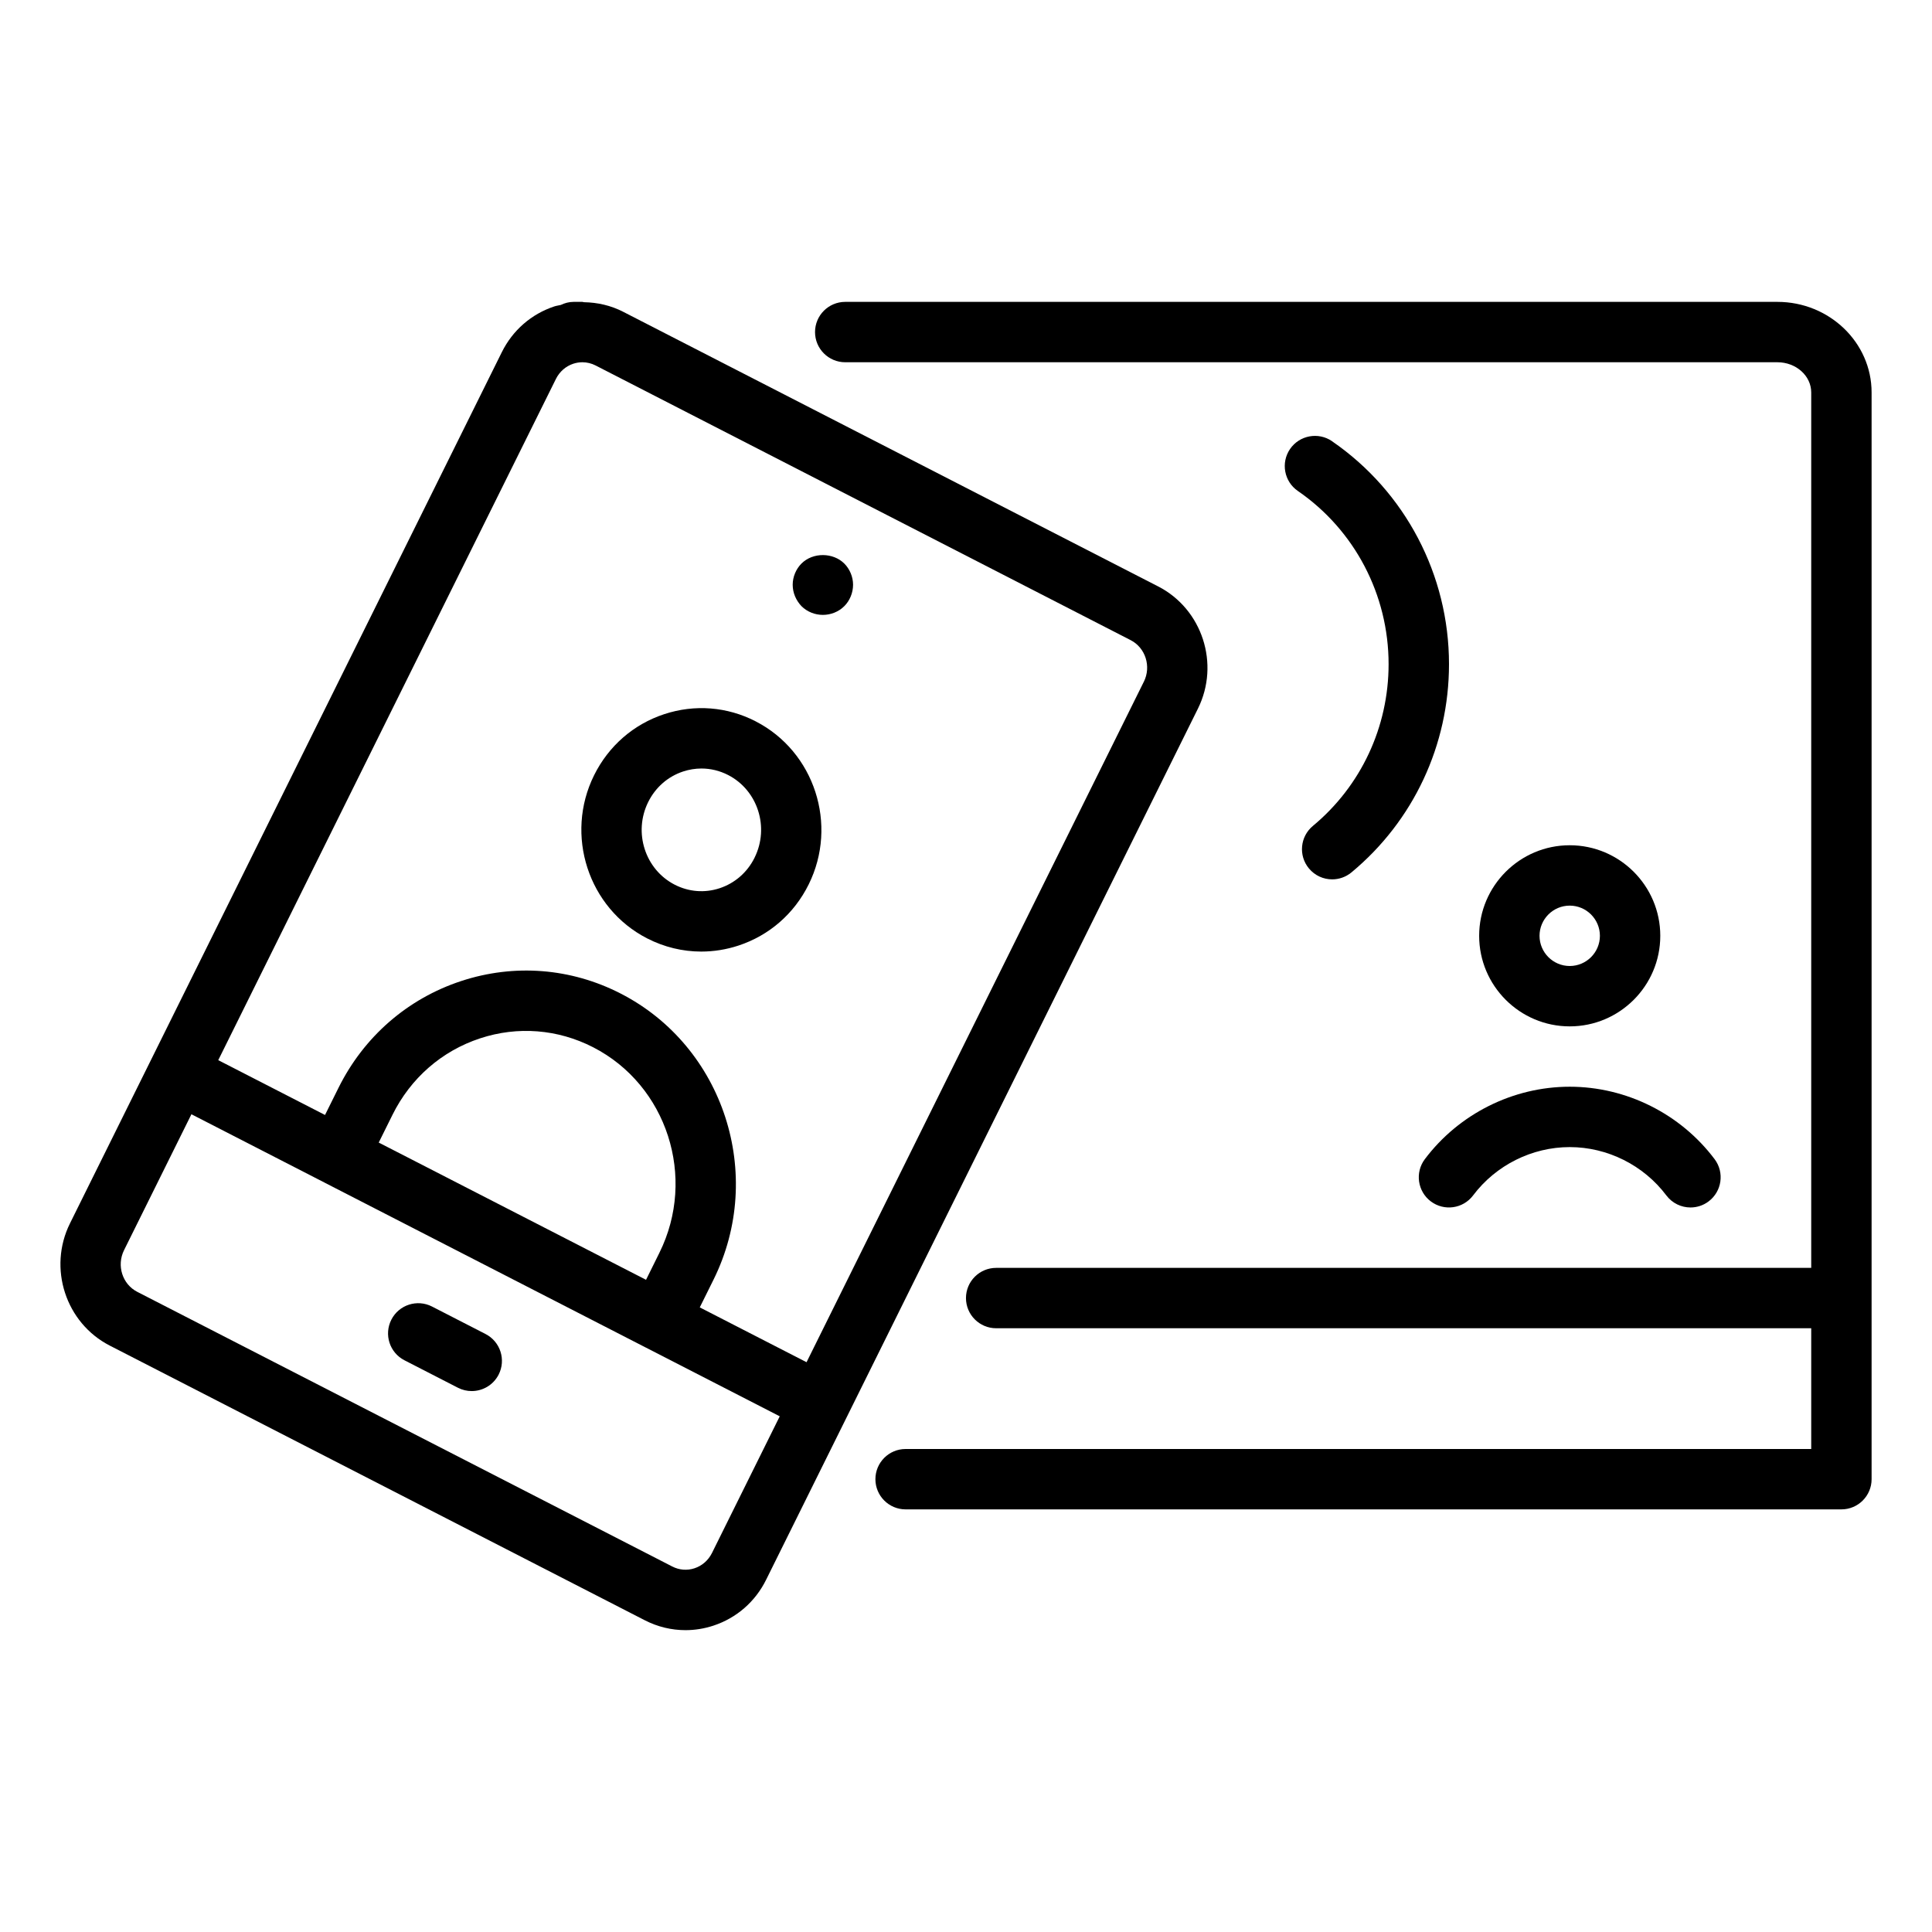
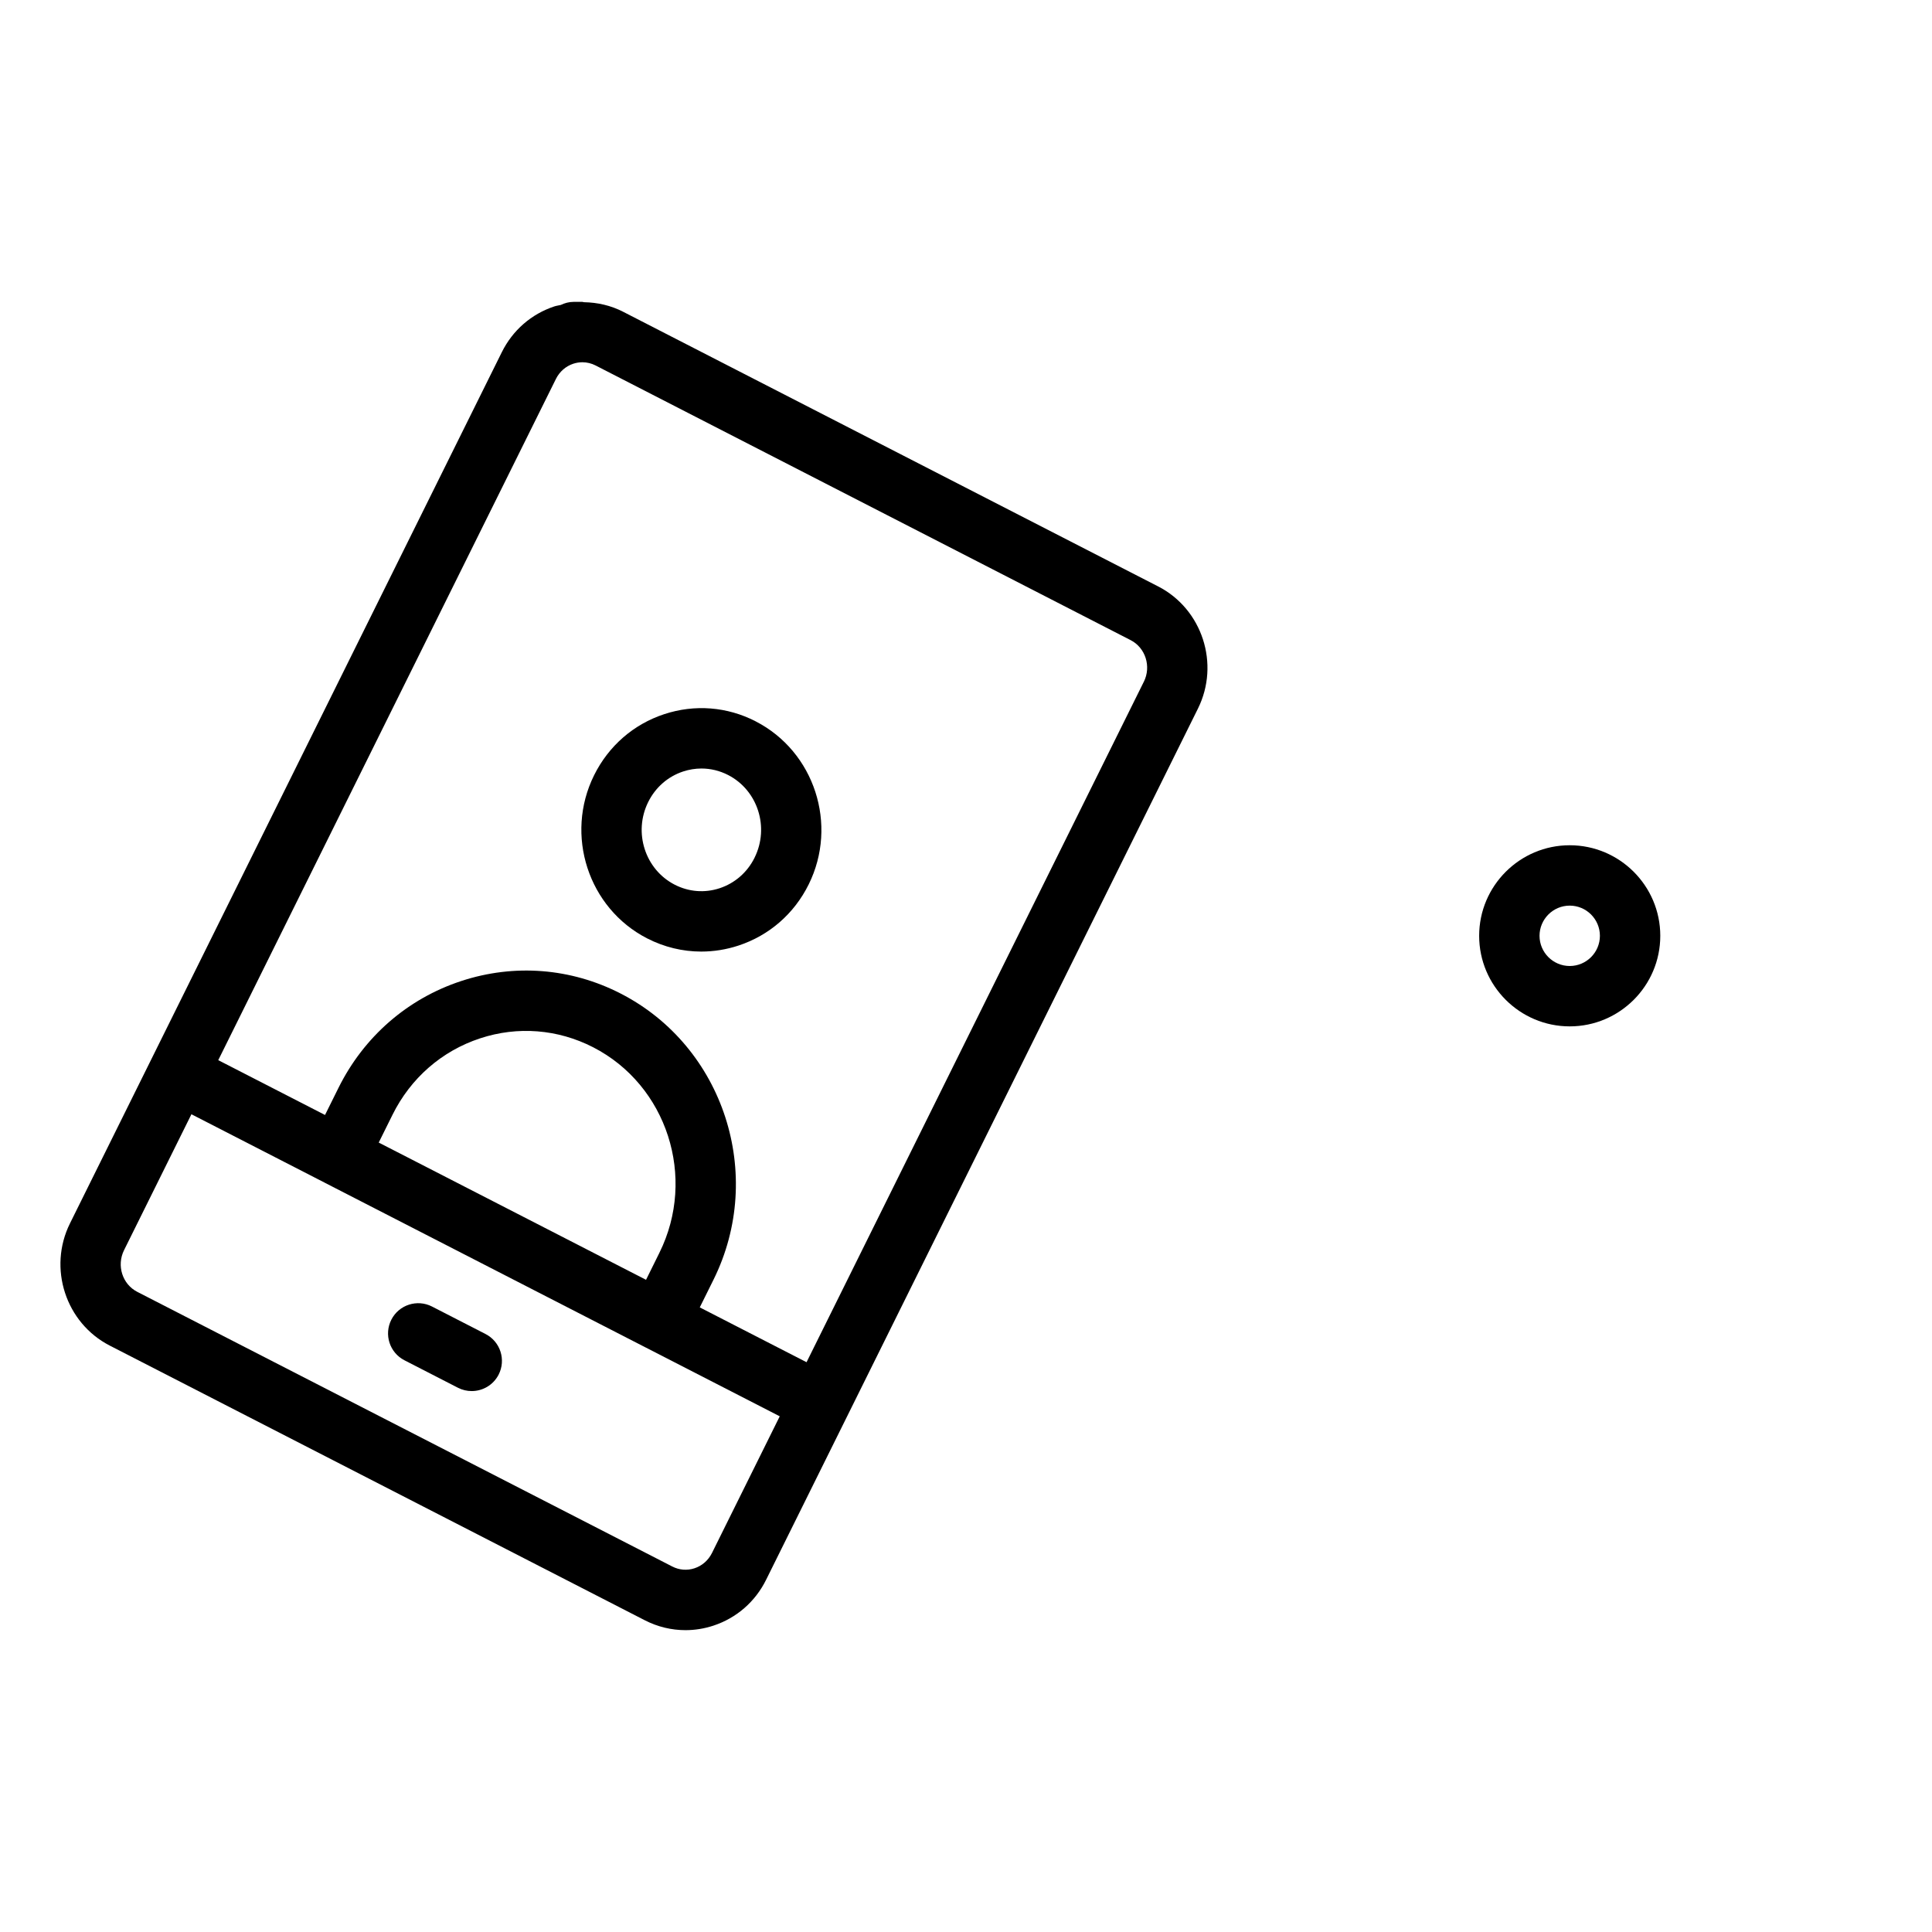
<svg xmlns="http://www.w3.org/2000/svg" id="Layer_1" enable-background="new 0 0 64 64" viewBox="0 0 64 64">
  <g>
    <path d="m38.365 19.426-17.724-9.099c-.409-.21-.85-.308-1.295-.316-.02-.001-.036-.011-.056-.011h-.29c-.153 0-.294.04-.424.102-.07.018-.14.024-.209.047-.764.252-1.384.791-1.744 1.518l-14.305 28.859c-.735 1.481-.144 3.297 1.317 4.048l17.724 9.099c.425.218.884.328 1.348.328.311 0 .623-.05.927-.15.764-.252 1.384-.791 1.744-1.518l14.305-28.859c.735-1.481.144-3.297-1.317-4.048zm-14.78 32.019c-.121.243-.326.423-.578.506-.245.081-.506.06-.736-.058l-17.724-9.099c-.494-.253-.69-.873-.438-1.38l2.232-4.503 4.414 2.266c0.0 0.0.001.001.001.001l9.224 4.736c.006.002.01.006.016.008l1.394.716c0.0 0.0 0.0 0.0.001 0l4.439 2.279zm-1.741-9.945-.443.895-7.744-3.976-1.111-.57.456-.92c.602-1.215 1.632-2.114 2.901-2.532 1.245-.411 2.575-.306 3.746.295 2.448 1.257 3.433 4.311 2.195 6.807zm16.046-18.915-11.172 22.54-3.537-1.816.456-.92c1.72-3.471.341-7.721-3.074-9.475-1.649-.848-3.528-.994-5.285-.416-1.781.586-3.226 1.845-4.067 3.542l-.444.895-3.537-1.816 11.185-22.565c.121-.243.326-.423.578-.506.098-.032.199-.048.299-.048.15 0 .299.036.437.106l17.724 9.099c.494.253.69.873.438 1.38z" />
-     <path d="m26.549 18.669c-.18.18-.29.44-.29.7 0 .27.11.52.29.71.19.19.45.29.71.29.26 0 .52-.1.71-.29.18-.18.29-.44.29-.71 0-.26-.11-.52-.29-.7-.37-.37-1.04-.38-1.42 0z" />
    <path d="m16.084 44.191-1.772-.91c-.493-.253-1.095-.058-1.347.433-.252.492-.059 1.094.433 1.347l1.772.91c.146.075.302.11.456.11.363 0 .713-.198.891-.543.252-.492.059-1.094-.433-1.347z" />
    <path d="m25.032 23.895c-.944-.486-2.02-.57-3.027-.238-1.019.335-1.844 1.054-2.325 2.024-.981 1.979-.193 4.403 1.757 5.404.565.29 1.177.437 1.793.437.414 0 .829-.066 1.233-.199 1.019-.335 1.844-1.054 2.325-2.024.981-1.979.193-4.403-1.757-5.404zm-.035 4.516c-.241.487-.653.846-1.159 1.013-.495.163-1.023.121-1.488-.118-.982-.504-1.376-1.732-.878-2.737.241-.486.652-.846 1.159-1.013.198-.065.402-.098.605-.098.303 0 .604.072.883.215.982.504 1.376 1.732.878 2.736z" />
-     <path d="m58.879 10h-30.88c-.552 0-1 .448-1 1s.448 1 1 1h30.88c.618 0 1.12.449 1.12 1v29h-3-10-14c-.552 0-1 .448-1 1s.448 1 1 1h14 10 3v4h-30c-.552 0-1 .448-1 1s.448 1 1 1h31c.552 0 1-.448 1-1v-6-30c0-1.654-1.4-3-3.12-3z" />
-     <path d="m44.126 14.615c-.455-.312-1.078-.197-1.391.258-.312.455-.197 1.078.258 1.391 1.882 1.294 3.006 3.438 3.006 5.736 0 2.084-.915 4.038-2.508 5.36-.425.353-.484.983-.131 1.408.198.239.483.362.77.362.225 0 .451-.076.638-.23 2.054-1.703 3.232-4.218 3.232-6.899 0-2.956-1.448-5.716-3.874-7.384z" />
    <path d="m54.999 31c0-1.654-1.346-3-3-3s-3 1.346-3 3 1.346 3 3 3 3-1.346 3-3zm-4 0c0-.551.449-1 1-1s1 .449 1 1-.449 1-1 1-1-.449-1-1z" />
-     <path d="m47.2 38.398c-.332.441-.243 1.068.198 1.4.442.332 1.068.243 1.4-.198.754-1.002 1.951-1.601 3.201-1.601s2.447.599 3.201 1.601c.197.261.497.399.8.399.209 0 .42-.065.6-.201.441-.332.53-.959.198-1.4-1.13-1.502-2.924-2.399-4.799-2.399s-3.669.897-4.799 2.399z" />
  </g>
</svg>